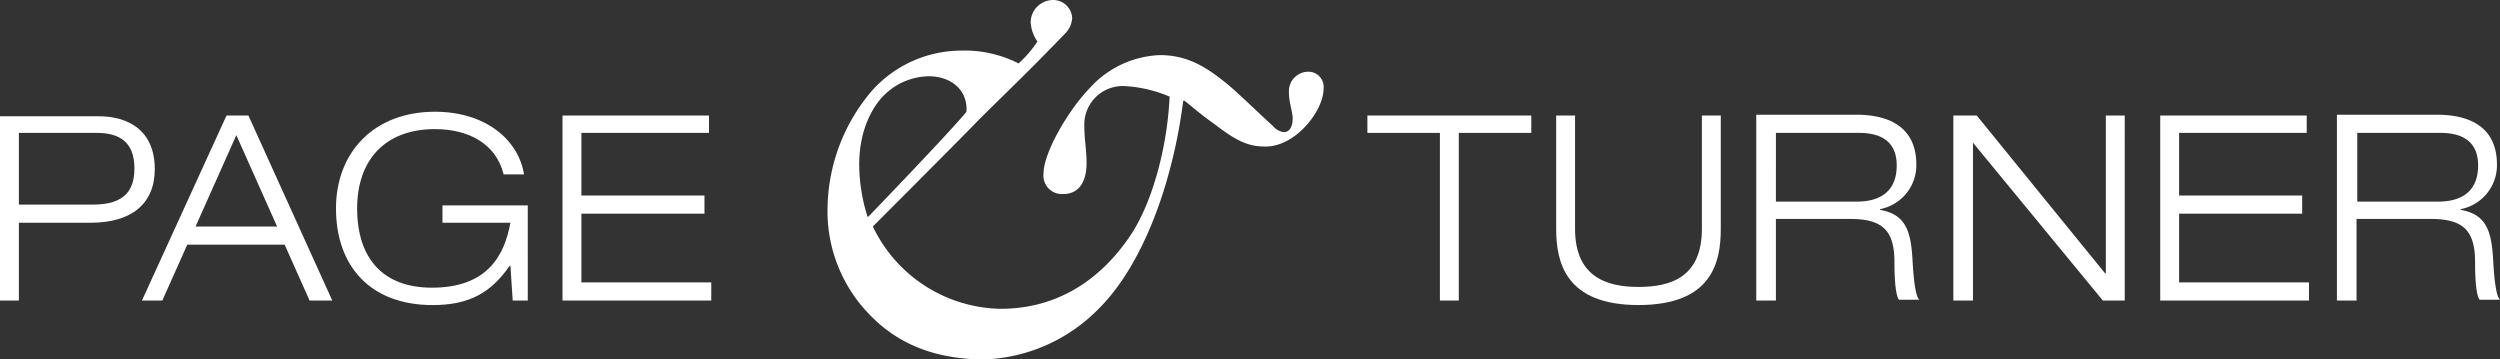
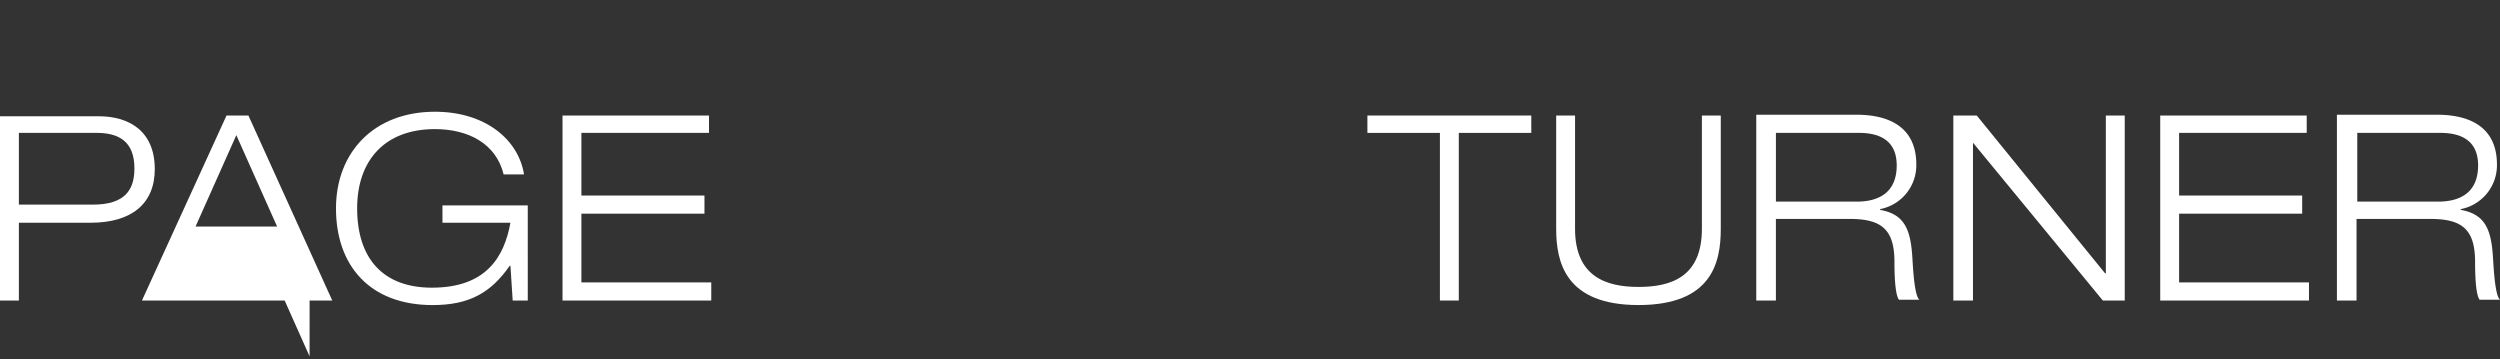
<svg xmlns="http://www.w3.org/2000/svg" width="300" height="43.129" viewBox="0 0 300 43.129">
  <rect x="0" y="0" width="300" height="43.129" fill="#333333" stroke="none" />
  <g transform="translate(0 0.1)">
    <path d="M189.8,37.4h2.265V17.284h8.7V15.2H181.1v2.084h8.7Z" transform="translate(-17.011 -1.437)" fill="#fff" />
    <path d="M225.852,15.2h-2.265V28.791c0,5.8-3.715,6.977-7.611,6.977-3.805,0-7.611-1.178-7.611-6.977V15.2H206.1V28.791c0,3.987,1.087,9.151,9.876,9.151s9.876-5.074,9.876-9.151V15.2Z" transform="translate(-19.359 -1.437)" fill="#fff" />
    <path d="M232.691,37.389h2.265V27.6h8.88c3.805,0,5.346,1.269,5.346,5.165,0,2.446.181,4.077.544,4.53h2.446c-.544-.453-.725-3.171-.815-4.621-.181-3.624-.815-5.618-3.9-6.161v-.091a5.361,5.361,0,0,0,4.349-5.346c0-4.621-3.443-5.98-7.158-5.98H232.6V37.389Zm2.265-20.115h9.967c2.084,0,4.53.634,4.53,3.9,0,3.352-2.265,4.349-4.8,4.349h-9.695V17.275Z" transform="translate(-21.848 -1.428)" fill="#fff" fill-rule="evenodd" />
    <path d="M258.7,37.4h2.356V18.462h0L276.64,37.4h2.628V15.2H277V34.137h-.091L261.509,15.2H258.7Z" transform="translate(-24.299 -1.437)" fill="#fff" />
    <path d="M286.1,37.4h17.85V35.224H288.365V26.979h14.769V24.8H288.365v-7.52h15.313V15.2H286.1Z" transform="translate(-26.873 -1.437)" fill="#fff" />
    <path d="M309.591,37.389h2.265V27.6h8.879c3.805,0,5.346,1.269,5.346,5.165,0,2.446.181,4.077.544,4.53h2.446c-.544-.453-.725-3.171-.815-4.621-.181-3.624-.815-5.618-3.9-6.161v-.091a5.361,5.361,0,0,0,4.349-5.346c0-4.621-3.443-5.98-7.158-5.98H309.5V37.389Zm2.356-20.115h9.967c2.084,0,4.53.634,4.53,3.9,0,3.352-2.265,4.349-4.8,4.349h-9.7V17.275Z" transform="translate(-29.071 -1.428)" fill="#fff" fill-rule="evenodd" />
    <path d="M2.265,17.293H11.6c2.628,0,4.53,1,4.53,4.259,0,2.537-1.087,4.349-4.983,4.349H2.265V17.293ZM0,37.408H2.265V28.076h8.608c4.893,0,7.7-2.265,7.7-6.433,0-4.712-3.262-6.342-6.7-6.342H0V37.408Z" transform="translate(0 -1.447)" fill="#fff" fill-rule="evenodd" />
-     <path d="M35.019,28.519H25.233l4.893-10.963,4.893,10.963Zm3.9,8.879h2.718L31.576,15.2H28.948L18.8,37.4h2.446l2.99-6.7H35.925l2.99,6.7Z" transform="translate(-1.766 -1.437)" fill="#fff" fill-rule="evenodd" />
+     <path d="M35.019,28.519H25.233l4.893-10.963,4.893,10.963Zm3.9,8.879h2.718L31.576,15.2H28.948L18.8,37.4h2.446H35.925l2.99,6.7Z" transform="translate(-1.766 -1.437)" fill="#fff" fill-rule="evenodd" />
    <path d="M65.7,37.352h1.812V25.935H57.276v2.084H65.43c-.725,3.987-2.809,7.792-9.423,7.792-5.889,0-8.97-3.534-8.97-9.514,0-5.8,3.352-9.514,9.333-9.514,3.987,0,7.339,1.722,8.245,5.436h2.446c-.634-4.077-4.53-7.52-10.692-7.52-7.339,0-11.87,4.893-11.87,11.6,0,6.886,4.077,11.6,11.6,11.6,4.349,0,6.977-1.45,9.242-4.712h.091l.272,4.168Z" transform="translate(-4.18 -1.39)" fill="#fff" />
    <path d="M74.5,37.4H92.35V35.224H76.765V26.979H91.534V24.8H76.765v-7.52H92.078V15.2H74.5Z" transform="translate(-6.998 -1.437)" fill="#fff" />
-     <path d="M169.129,10.5a1.829,1.829,0,0,0-1.9-1.993,2.336,2.336,0,0,0-2.265,2.446c0,1.268.453,2.356.453,3.171,0,.634-.181,1.631-1.087,1.631a1.983,1.983,0,0,1-1.268-.725c-1.812-1.631-3.9-3.715-5.527-5.074-2.356-1.9-4.621-3.443-8.064-3.443a11.943,11.943,0,0,0-8.517,4.077c-2.446,2.537-5.436,7.611-5.436,10.148a2.215,2.215,0,0,0,2.356,2.446c2.175,0,2.809-1.9,2.809-3.715,0-1.54-.272-2.9-.272-4.53a4.621,4.621,0,0,1,4.8-4.712,15.985,15.985,0,0,1,5.436,1.268c-.272,6.071-2.084,12.776-4.712,16.672-3.534,5.255-8.7,8.789-15.584,8.789a17.306,17.306,0,0,1-15.313-9.876S125.819,16.3,127.631,14.4c3.171-3.171,5.98-5.8,10.42-10.42a2.913,2.913,0,0,0,.906-1.9A2.286,2.286,0,0,0,136.692-.1a2.708,2.708,0,0,0-2.718,2.628,4.444,4.444,0,0,0,.815,2.356,14.015,14.015,0,0,1-2.265,2.628,14.157,14.157,0,0,0-6.8-1.54,14.423,14.423,0,0,0-10.782,4.8A22.088,22.088,0,0,0,109.6,24.817a17.744,17.744,0,0,0,5.346,13.138c3.352,3.352,7.792,5.074,13.5,5.074a20.206,20.206,0,0,0,13.772-6.161c5.165-5.165,8.789-14.86,10.057-24.826l.091-.091c.544.362,1.812,1.54,3.624,2.809,2.356,1.812,3.9,2.718,5.98,2.718,3.624.181,7.158-4.168,7.158-6.977ZM126.272,13.31c-1.9,2.356-11.779,12.594-11.779,12.594H114.4a21.017,21.017,0,0,1-1-6.252c0-5.074,2.356-7.7,2.9-8.245a7.792,7.792,0,0,1,5.618-2.356c2.718.091,4.53,1.812,4.349,4.259Z" transform="translate(-10.295)" fill="#fff" fill-rule="evenodd" />
  </g>
</svg>